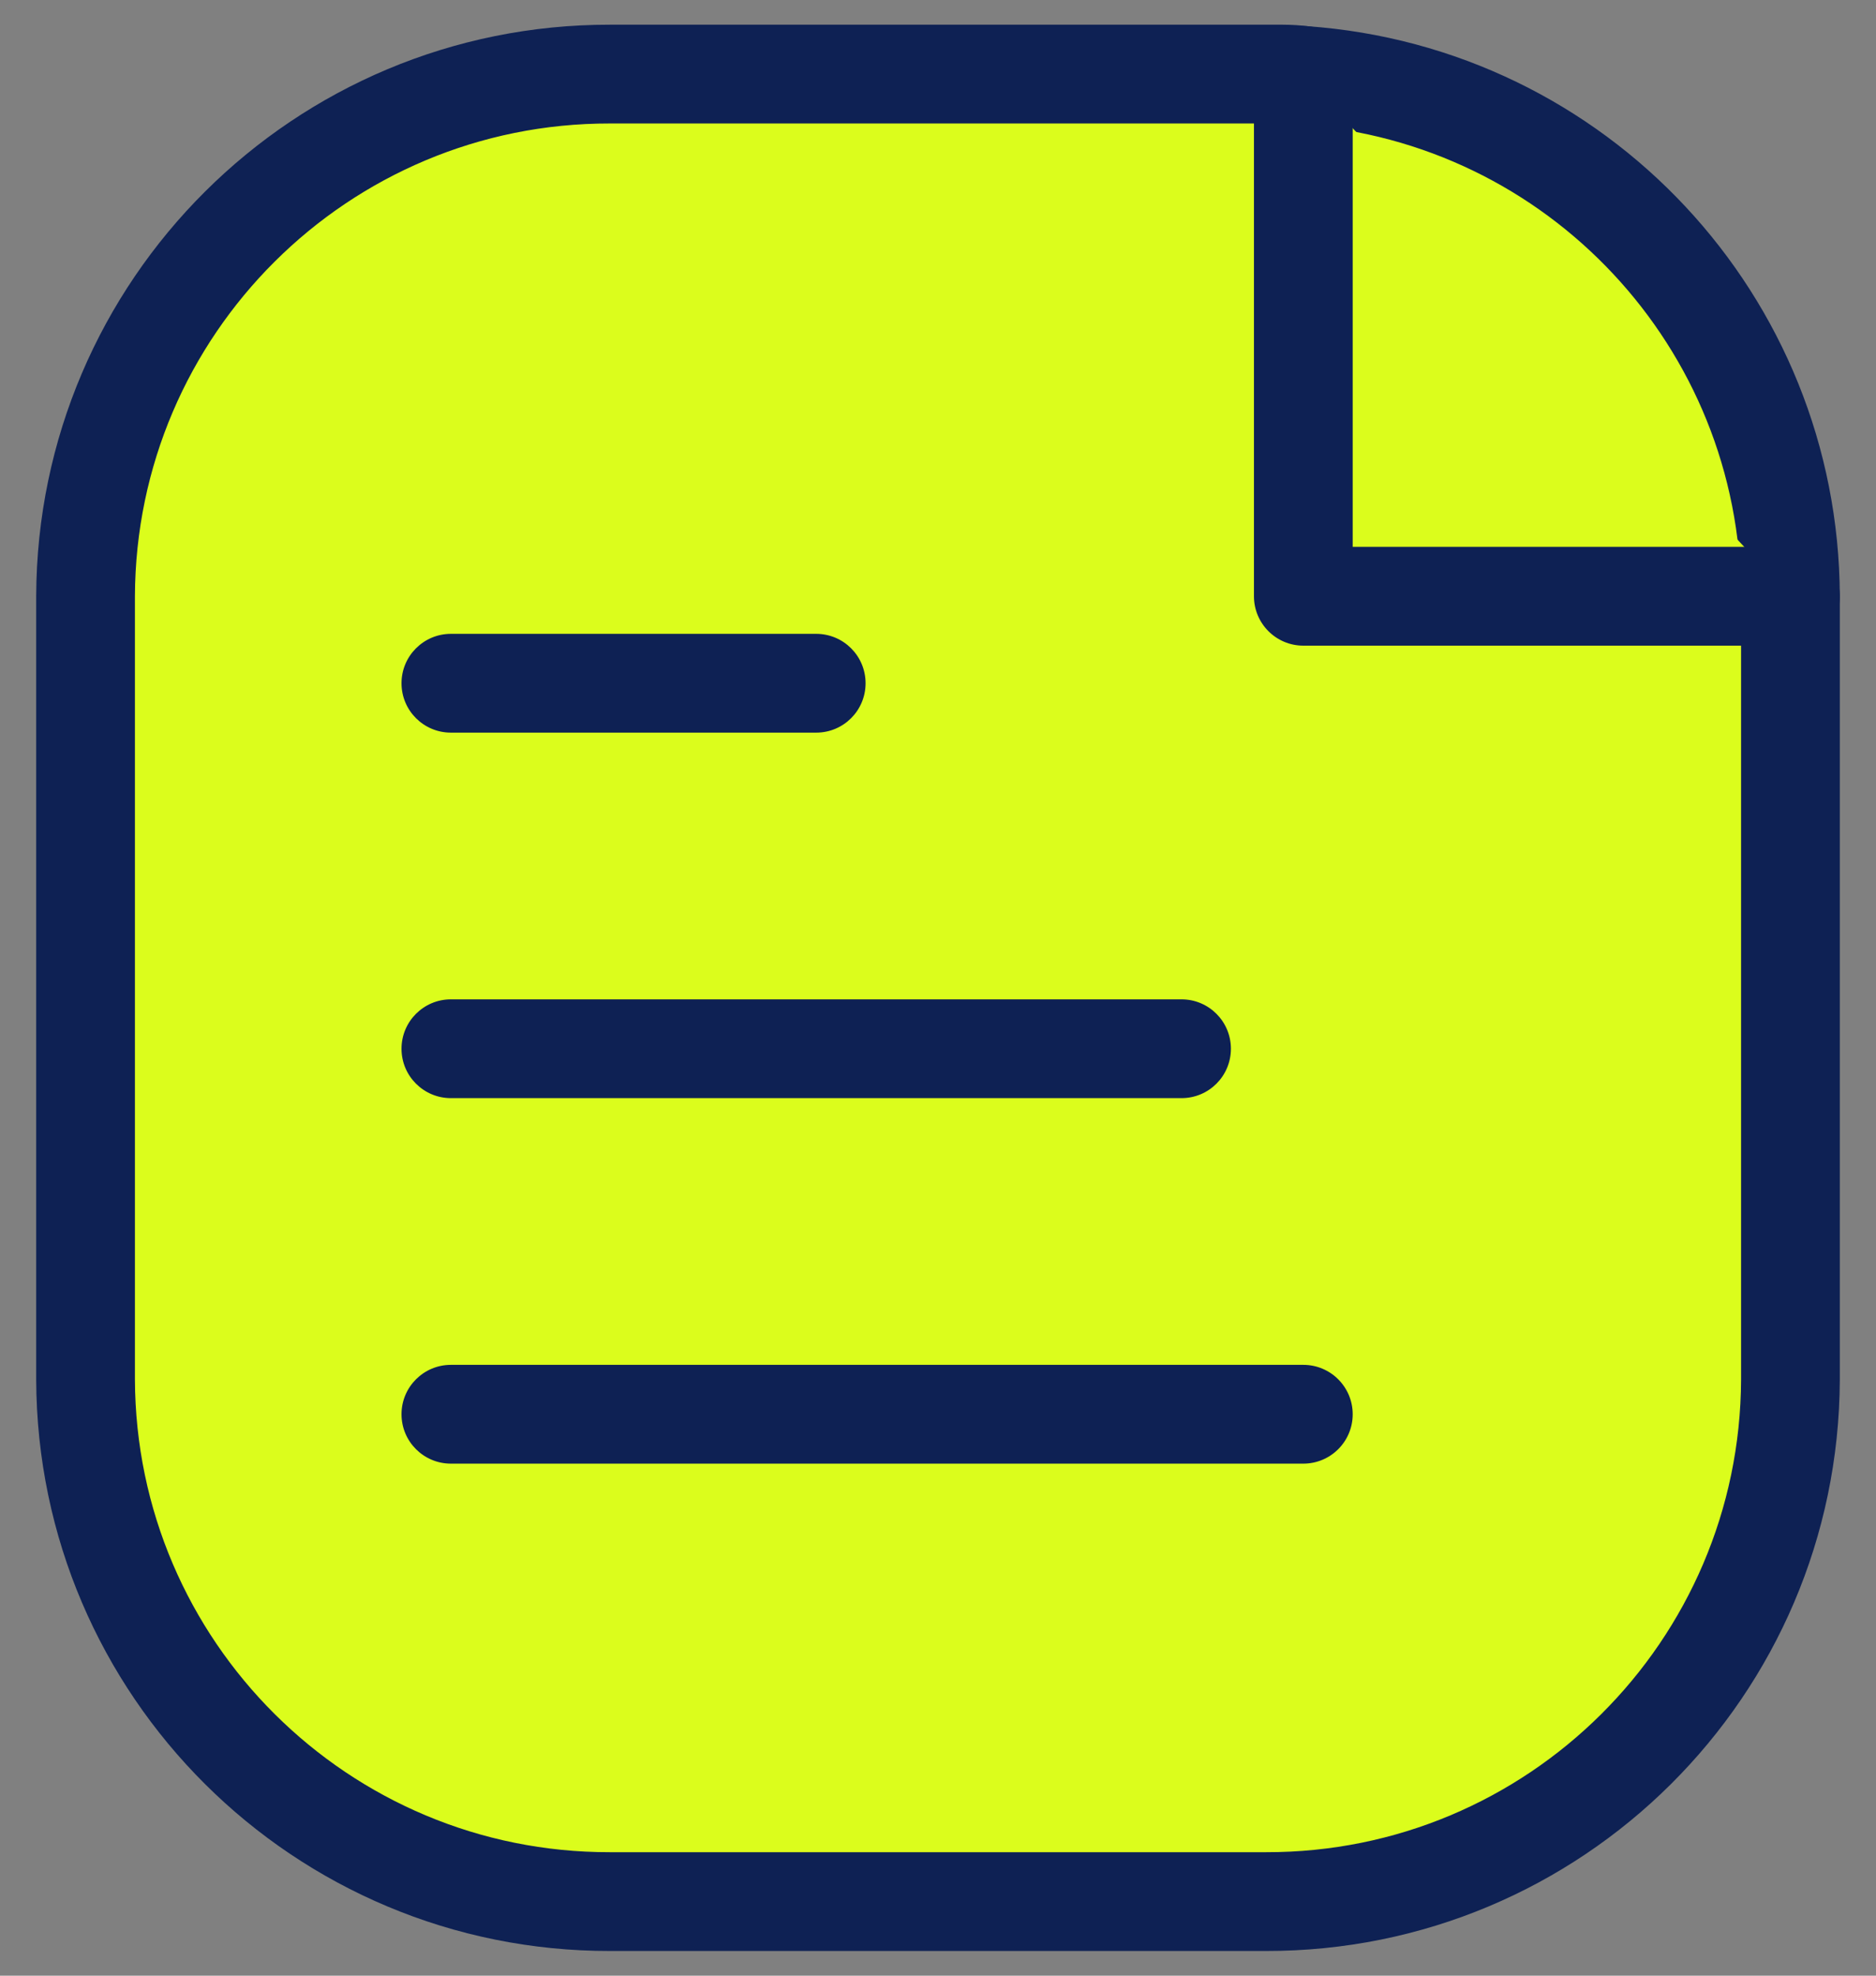
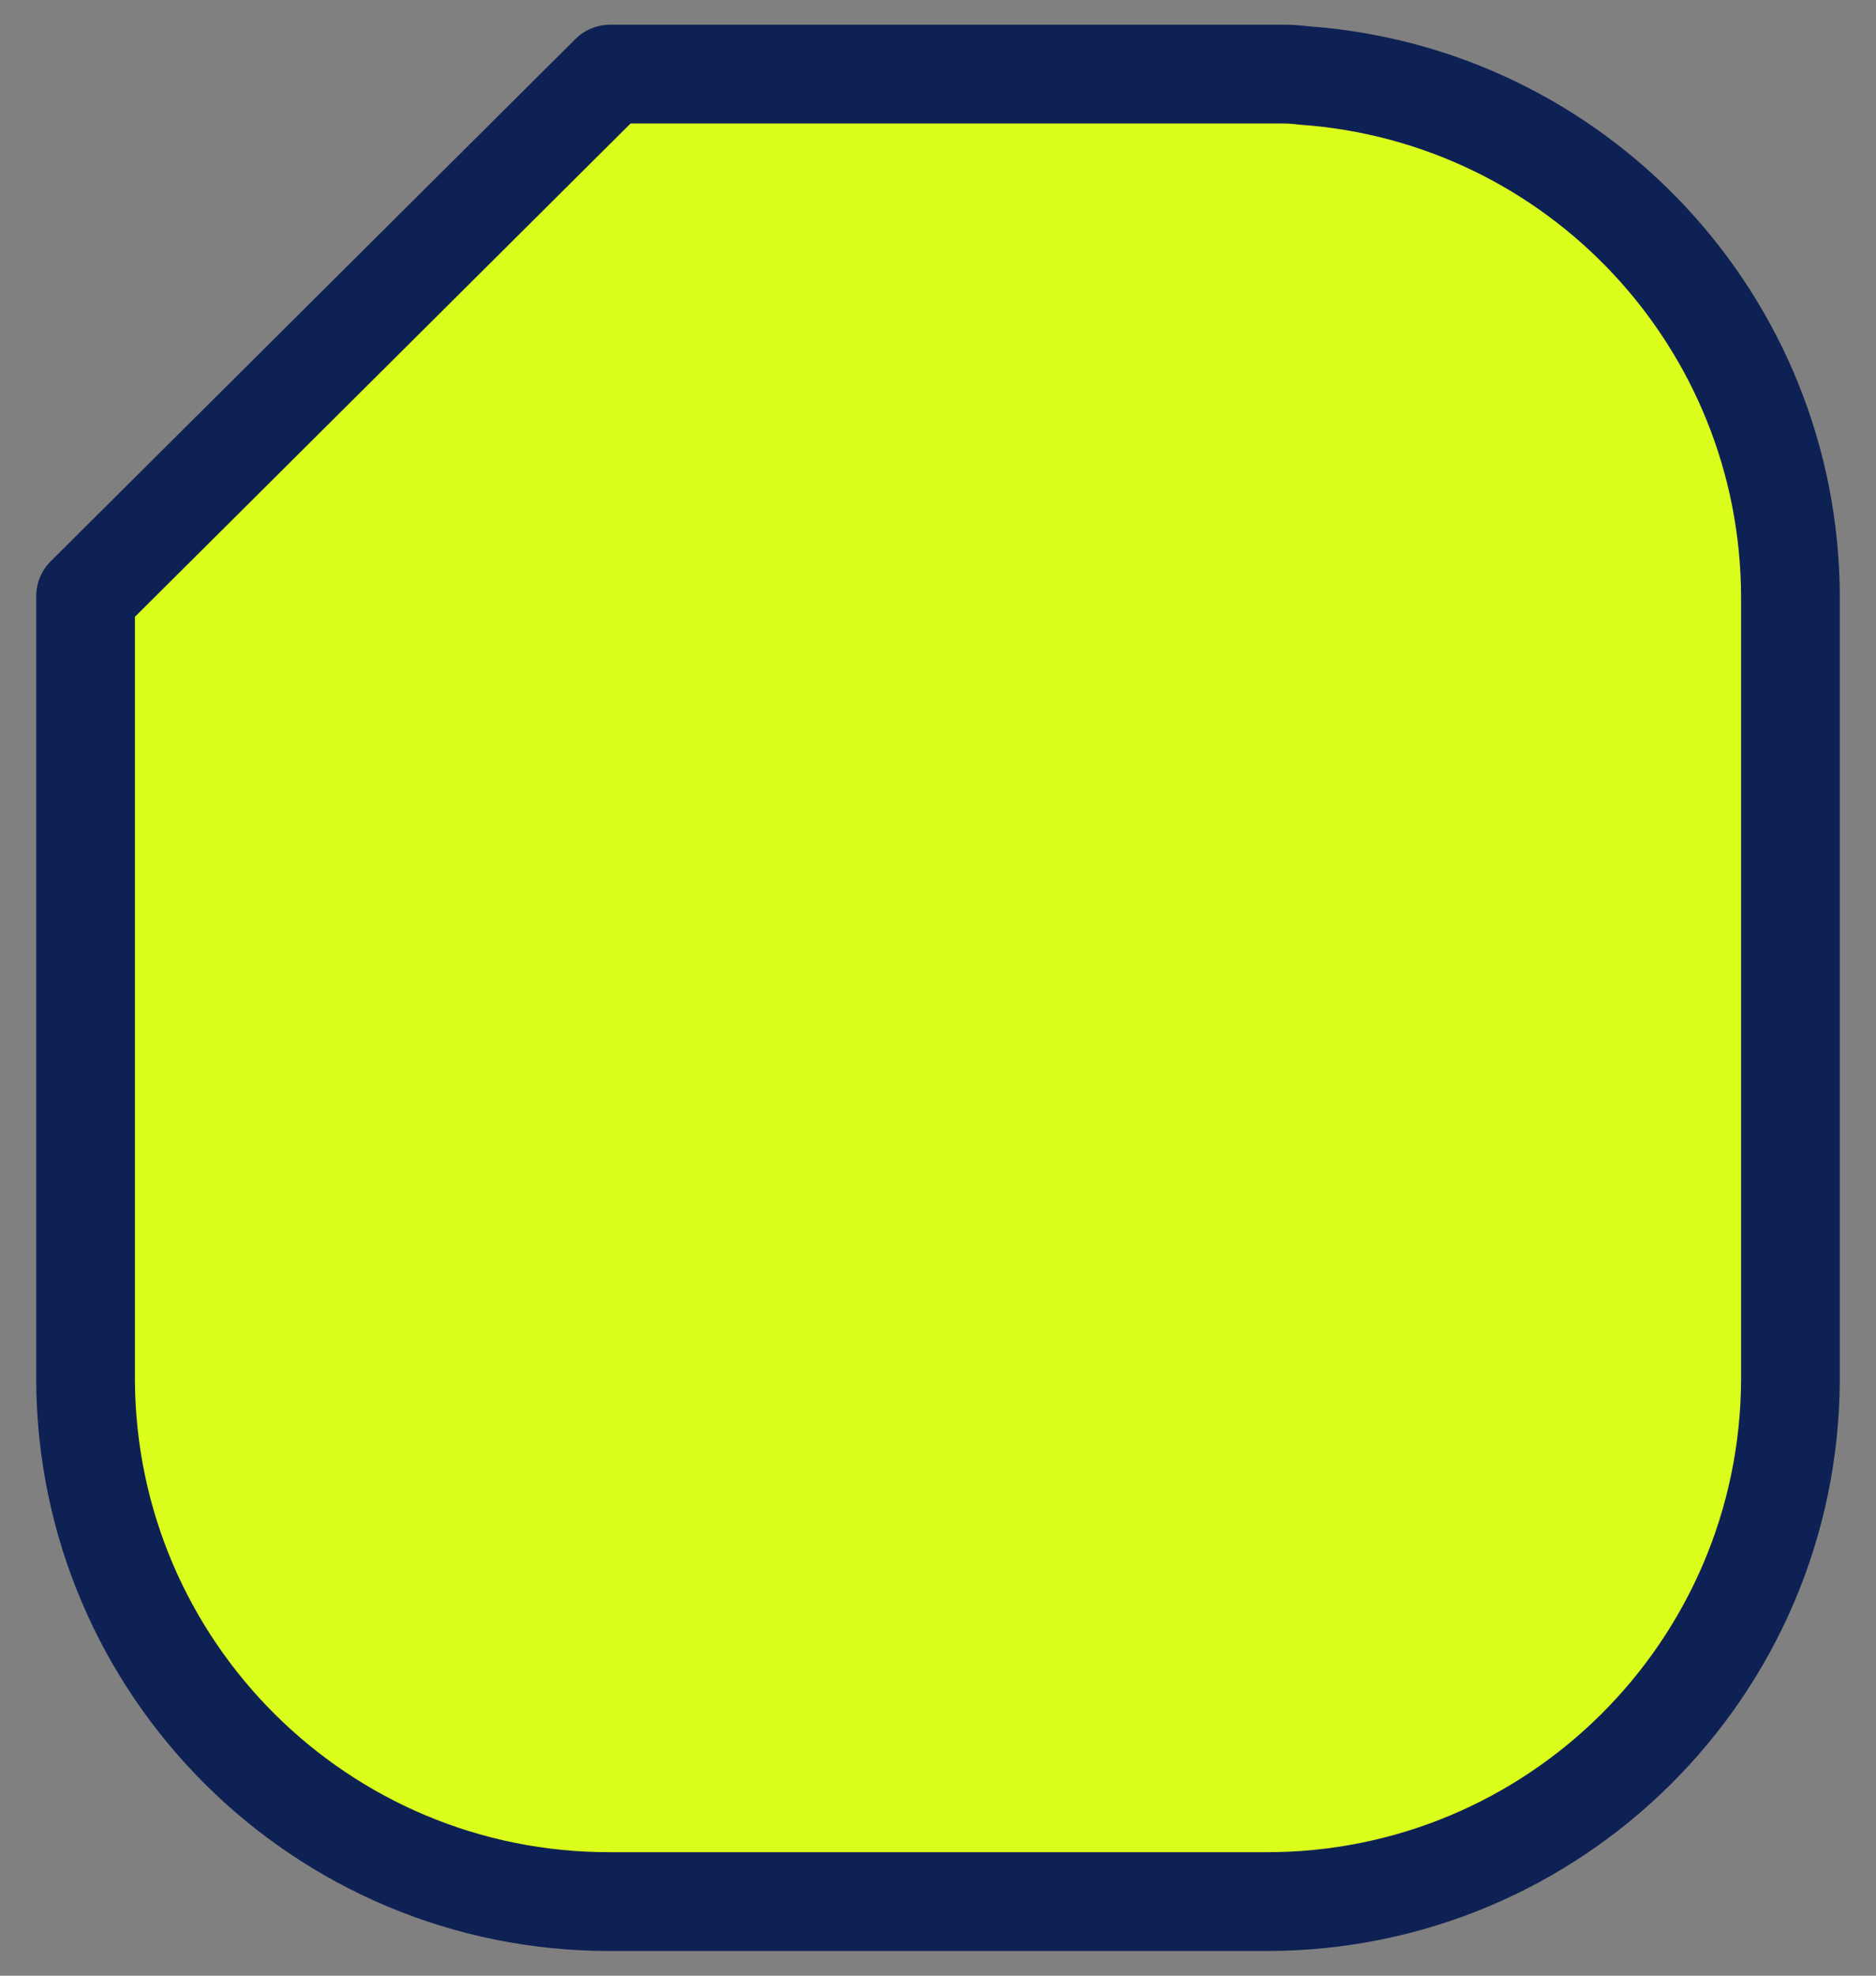
<svg xmlns="http://www.w3.org/2000/svg" width="38" height="40" viewBox="0 0 38 40" fill="none">
  <rect x="0" y="0" width="38" height="40" fill="#808080" stroke="none" />
  <g id="Vector">
-     <path id="Vector-14" fill-rule="evenodd" clip-rule="evenodd" d="M12.36 1.5H25.978C26.12 1.5 26.26 1.509 26.4 1.527C31.944 1.915 36.248 6.515 36.267 12.072V27.93C36.246 33.782 31.491 38.511 25.64 38.5H12.36C6.508 38.511 1.752 33.78 1.733 27.928V12.072C1.752 6.22 6.508 1.489 12.36 1.5Z" fill="#DBFD1C" stroke="#0E2154" stroke-width="2" stroke-linecap="round" stroke-linejoin="round" />
+     <path id="Vector-14" fill-rule="evenodd" clip-rule="evenodd" d="M12.36 1.5H25.978C26.12 1.5 26.26 1.509 26.4 1.527C31.944 1.915 36.248 6.515 36.267 12.072V27.93C36.246 33.782 31.491 38.511 25.64 38.5H12.36C6.508 38.511 1.752 33.78 1.733 27.928V12.072Z" fill="#DBFD1C" stroke="#0E2154" stroke-width="2" stroke-linecap="round" stroke-linejoin="round" />
    <g id="Vector-15">
-       <path fill-rule="evenodd" clip-rule="evenodd" d="M36.267 12.072H26.4V1.527M23.933 21.233H9.133H23.933ZM16.533 13.833H9.133H16.533ZM26.4 28.633H9.133H26.4Z" fill="#DBFD1C" />
-       <path d="M36.267 13.072C36.819 13.072 37.267 12.624 37.267 12.072C37.267 11.52 36.819 11.072 36.267 11.072V13.072ZM26.4 12.072H25.4C25.4 12.624 25.848 13.072 26.4 13.072V12.072ZM27.4 1.527C27.4 0.975 26.953 0.527 26.4 0.527C25.848 0.527 25.4 0.975 25.4 1.527H27.4ZM23.933 22.233C24.486 22.233 24.933 21.786 24.933 21.233C24.933 20.681 24.486 20.233 23.933 20.233V22.233ZM9.133 20.233C8.581 20.233 8.133 20.681 8.133 21.233C8.133 21.786 8.581 22.233 9.133 22.233V20.233ZM16.533 14.833C17.086 14.833 17.533 14.386 17.533 13.833C17.533 13.281 17.086 12.833 16.533 12.833V14.833ZM9.133 12.833C8.581 12.833 8.133 13.281 8.133 13.833C8.133 14.386 8.581 14.833 9.133 14.833V12.833ZM26.4 29.633C26.952 29.633 27.4 29.186 27.4 28.633C27.4 28.081 26.952 27.633 26.4 27.633V29.633ZM9.133 27.633C8.581 27.633 8.133 28.081 8.133 28.633C8.133 29.186 8.581 29.633 9.133 29.633V27.633ZM36.267 11.072H26.4V13.072H36.267V11.072ZM27.4 12.072V1.527H25.4V12.072H27.4ZM23.933 20.233H9.133V22.233H23.933V20.233ZM16.533 12.833H9.133V14.833H16.533V12.833ZM26.4 27.633H9.133V29.633H26.4V27.633Z" fill="#0E2154" />
-     </g>
+       </g>
  </g>
</svg>